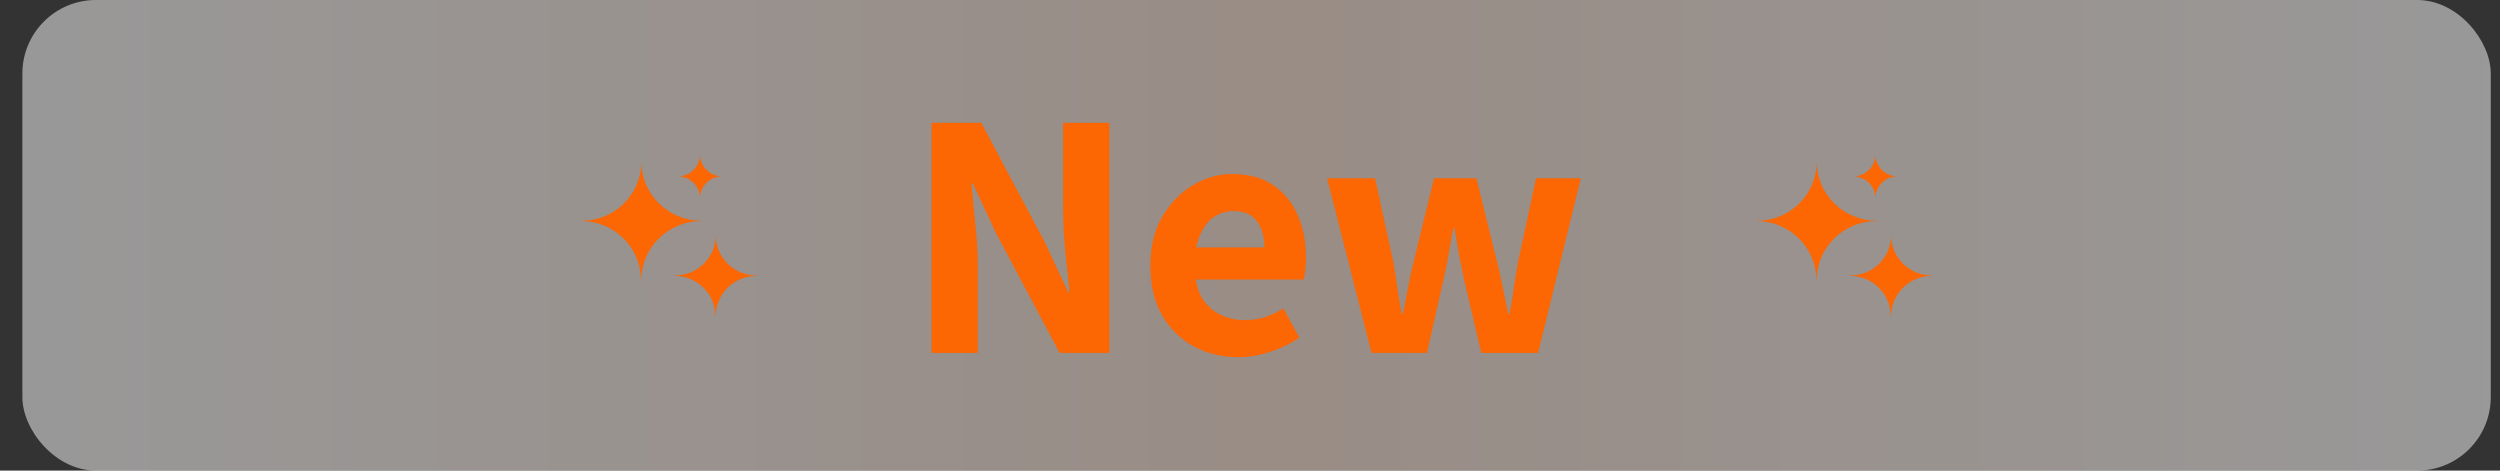
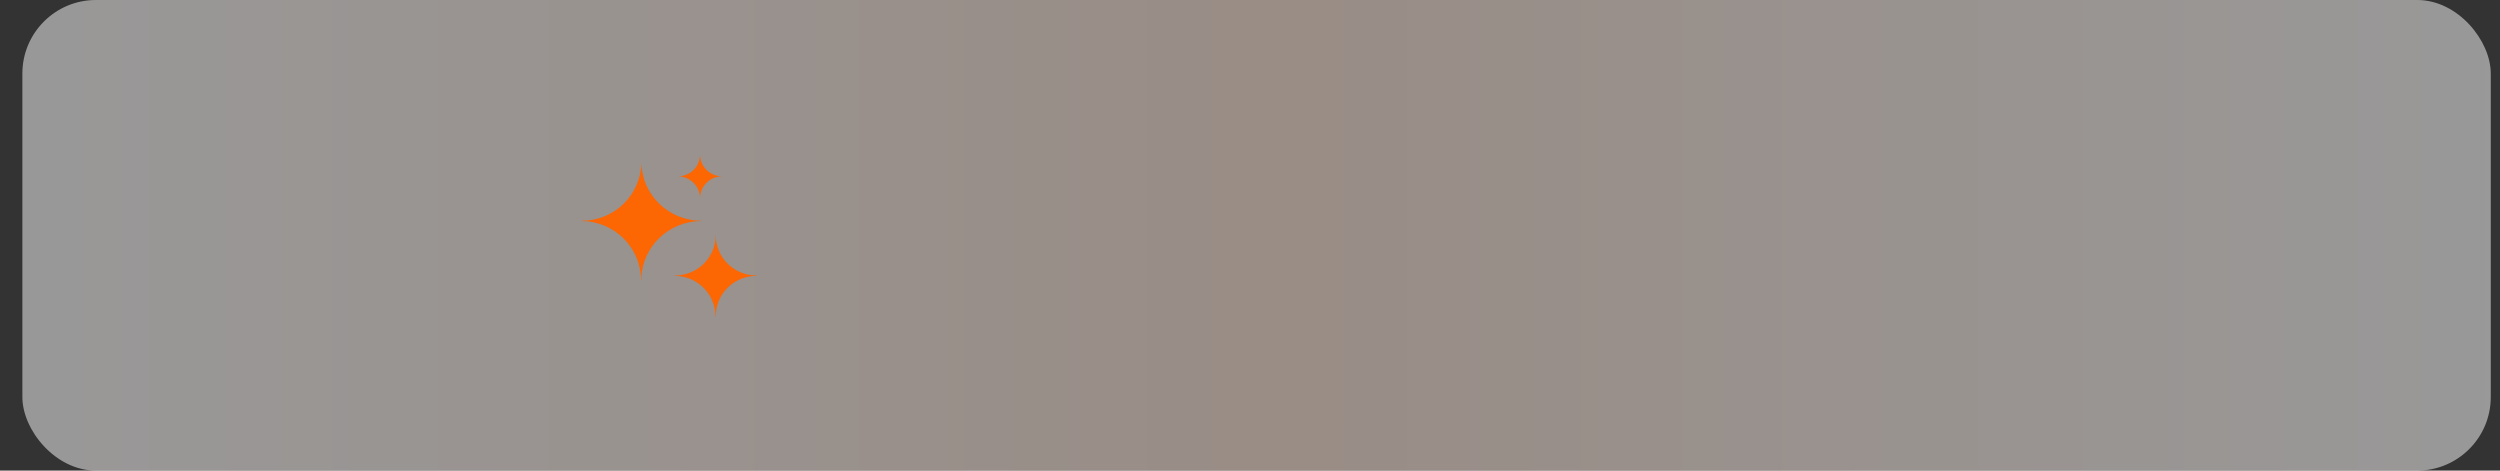
<svg xmlns="http://www.w3.org/2000/svg" width="85" height="16" viewBox="0 0 85 16" fill="none">
  <rect x="0" y="0" width="85" height="16" fill="#333333" stroke="none" />
  <rect x="0.761" width="83.925" height="16" rx="2.5" fill="url(#paint0_linear_1541_1509)" fill-opacity="0.5" />
  <path d="M21.806 5.493C21.806 6.597 22.711 7.504 23.84 7.504V7.516C22.724 7.516 21.806 8.411 21.806 9.526H21.794C21.794 8.423 20.889 7.516 19.761 7.516L19.786 7.504C20.902 7.504 21.806 6.609 21.806 5.493ZM24.335 7.994C24.335 8.754 24.955 9.367 25.724 9.367V9.379C24.955 9.379 24.335 9.992 24.335 10.752H24.323C24.323 9.992 23.703 9.379 22.935 9.379L22.947 9.367C23.715 9.367 24.335 8.754 24.335 7.994ZM23.802 6.744C23.802 6.327 23.455 5.996 23.046 5.996C23.468 5.996 23.802 5.665 23.802 5.248C23.802 5.665 24.137 5.996 24.558 5.996C24.137 5.996 23.802 6.327 23.802 6.744Z" fill="#FC6603" />
-   <path d="M31.672 12V4.176H33.364L35.524 8.232L36.316 9.936H36.364C36.324 9.52 36.276 9.064 36.22 8.568C36.172 8.072 36.148 7.596 36.148 7.14V4.176H37.72V12H36.028L33.868 7.932L33.076 6.24H33.028C33.068 6.656 33.112 7.108 33.16 7.596C33.216 8.084 33.244 8.556 33.244 9.012V12H31.672ZM42.101 12.144C41.541 12.144 41.033 12.02 40.577 11.772C40.129 11.524 39.773 11.172 39.509 10.716C39.245 10.252 39.113 9.692 39.113 9.036C39.113 8.396 39.245 7.844 39.509 7.38C39.781 6.916 40.129 6.556 40.553 6.3C40.977 6.044 41.425 5.916 41.897 5.916C42.449 5.916 42.909 6.04 43.277 6.288C43.653 6.536 43.933 6.876 44.117 7.308C44.309 7.732 44.405 8.216 44.405 8.76C44.405 8.904 44.397 9.048 44.381 9.192C44.365 9.328 44.349 9.432 44.333 9.504H40.409L40.397 8.412H42.989C42.989 8.044 42.905 7.748 42.737 7.524C42.569 7.292 42.301 7.176 41.933 7.176C41.717 7.176 41.509 7.236 41.309 7.356C41.109 7.476 40.945 7.676 40.817 7.956C40.689 8.228 40.625 8.588 40.625 9.036C40.625 9.492 40.705 9.856 40.865 10.128C41.033 10.392 41.245 10.584 41.501 10.704C41.757 10.824 42.029 10.884 42.317 10.884C42.557 10.884 42.781 10.852 42.989 10.788C43.205 10.716 43.421 10.616 43.637 10.488L44.177 11.484C43.881 11.684 43.549 11.844 43.181 11.964C42.821 12.084 42.461 12.144 42.101 12.144ZM46.633 12L45.121 6.06H46.753L47.377 8.916C47.425 9.204 47.469 9.496 47.509 9.792C47.557 10.08 47.605 10.372 47.653 10.668H47.701C47.757 10.372 47.813 10.08 47.869 9.792C47.925 9.496 47.989 9.204 48.061 8.916L48.757 6.06H50.197L50.905 8.916C50.977 9.204 51.041 9.496 51.097 9.792C51.161 10.08 51.221 10.372 51.277 10.668H51.325C51.381 10.372 51.429 10.08 51.469 9.792C51.509 9.496 51.557 9.204 51.613 8.916L52.225 6.06H53.749L52.297 12H50.365L49.777 9.504C49.721 9.224 49.665 8.944 49.609 8.664C49.561 8.384 49.509 8.084 49.453 7.764H49.405C49.349 8.084 49.297 8.384 49.249 8.664C49.201 8.944 49.145 9.224 49.081 9.504L48.517 12H46.633Z" fill="#FC6603" />
-   <path d="M61.769 5.493C61.769 6.597 62.674 7.504 63.802 7.504V7.516C62.686 7.516 61.769 8.411 61.769 9.526H61.757C61.757 8.423 60.852 7.516 59.724 7.516L59.748 7.504C60.864 7.504 61.769 6.609 61.769 5.493ZM64.298 7.994C64.298 8.754 64.918 9.367 65.686 9.367V9.379C64.918 9.379 64.298 9.992 64.298 10.752H64.285C64.285 9.992 63.666 9.379 62.897 9.379L62.909 9.367C63.678 9.367 64.298 8.754 64.298 7.994ZM63.765 6.744C63.765 6.327 63.418 5.996 63.008 5.996C63.43 5.996 63.765 5.665 63.765 5.248C63.765 5.665 64.099 5.996 64.521 5.996C64.099 5.996 63.765 6.327 63.765 6.744Z" fill="#FC6603" />
  <defs>
    <linearGradient id="paint0_linear_1541_1509" x1="84.482" y1="8.471" x2="0.557" y2="8.471" gradientUnits="userSpaceOnUse">
      <stop stop-color="white" />
      <stop offset="0.488" stop-color="#FFE7D9" />
      <stop offset="1" stop-color="white" />
    </linearGradient>
  </defs>
</svg>